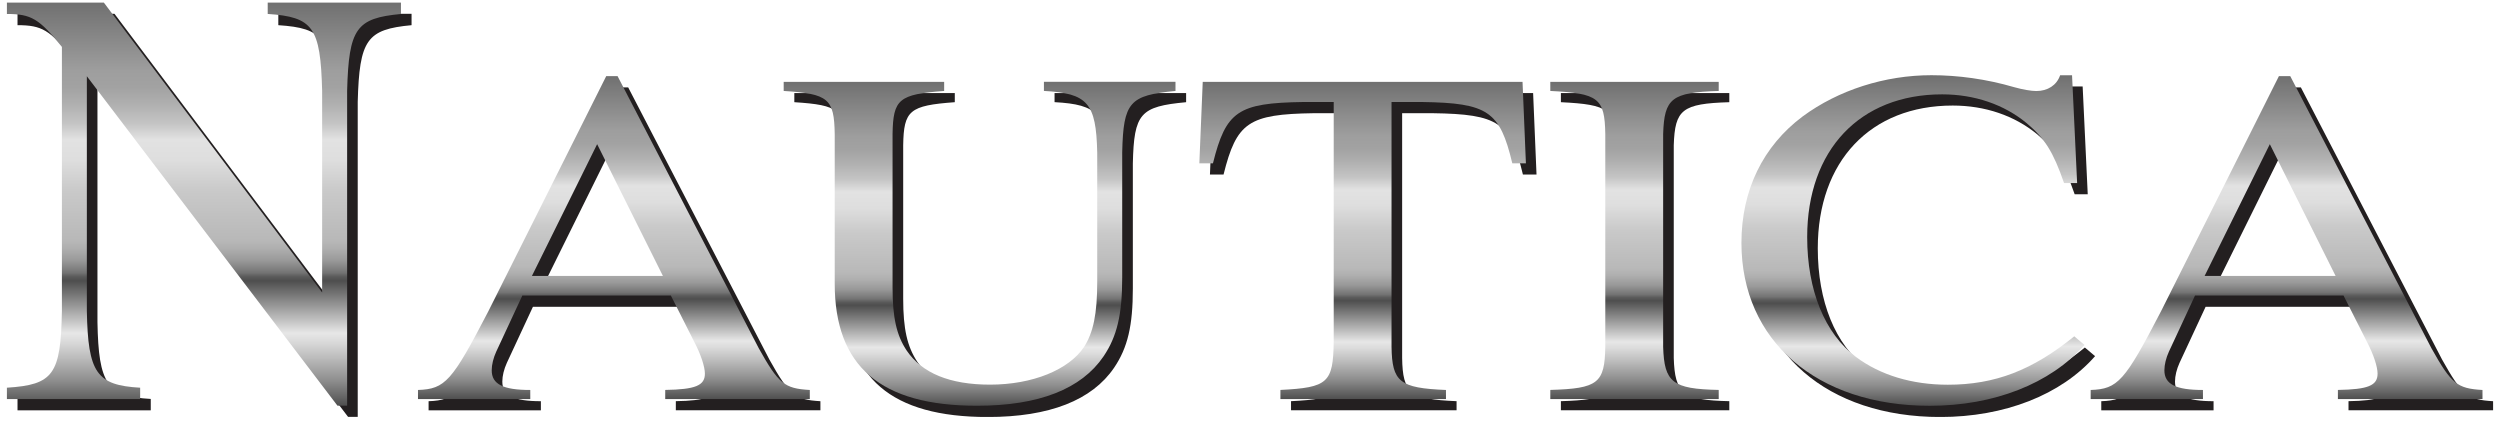
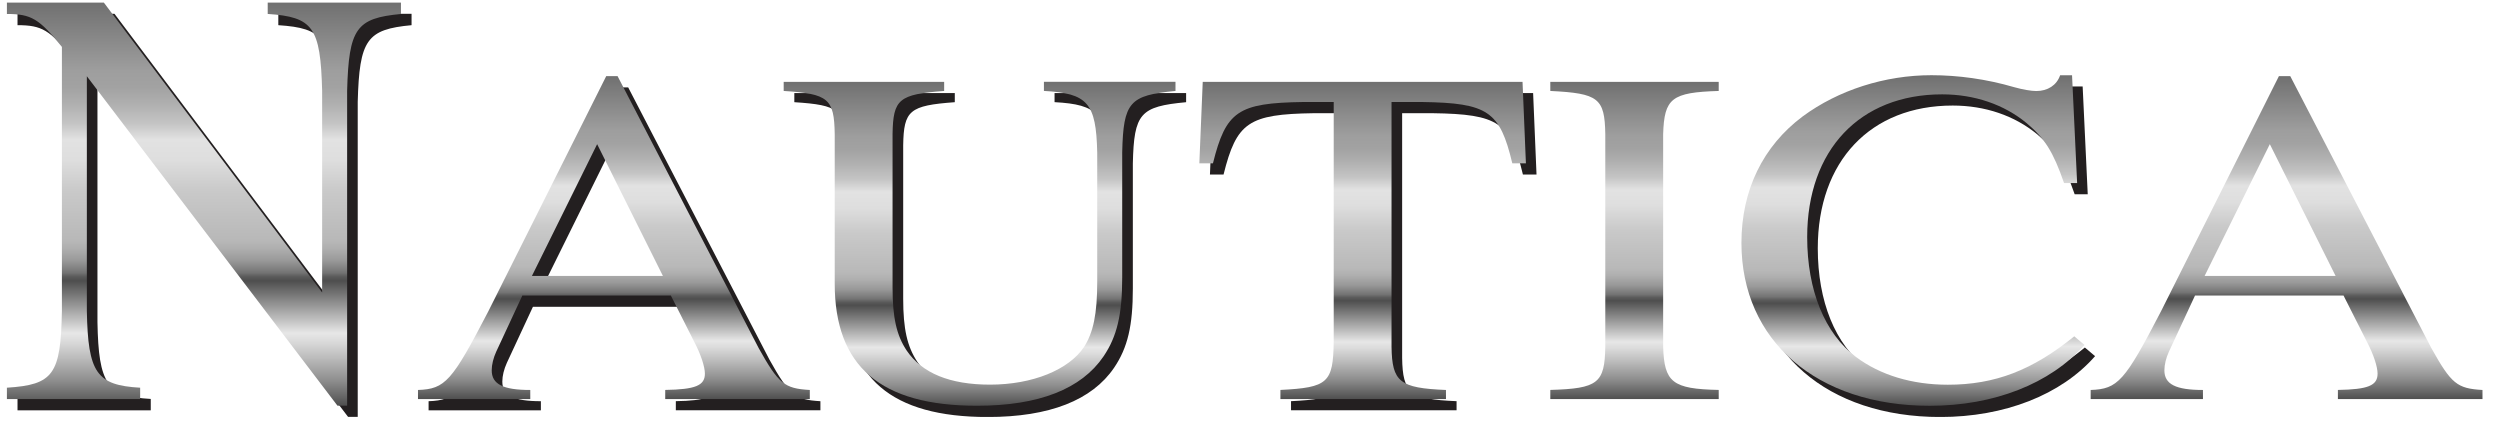
<svg xmlns="http://www.w3.org/2000/svg" width="181" height="31" viewBox="0 0 181 31" fill="none">
  <g clip-path="url(#clip0_47_1555)">
    <path d="M29.799 1.823C26.557 2.126 26.022 2.864 25.899 7.374V30.183H25.201L7.056 6.334V23.331C7.138 27.799 7.754 28.707 10.915 28.883V29.707H1.268V28.883C4.635 28.666 5.167 27.928 5.249 23.331V4.207C3.609 2.169 3.033 1.823 1.268 1.823V0.999H8.287L24.09 21.985V7.374C23.968 2.777 23.433 2.042 20.15 1.823V0.999H29.797V1.823H29.799Z" fill="#231F20" />
    <path d="M59.398 29.704H48.93V29.045C51.105 29.01 51.803 28.731 51.803 27.866C51.803 27.38 51.517 26.477 51.023 25.542L49.339 22.212H38.584L36.696 26.272C36.491 26.723 36.368 27.21 36.368 27.626C36.368 28.631 37.19 29.047 39.16 29.047V29.707H31.03V29.047C33.001 28.977 33.492 28.423 36.12 23.358L44.659 6.326H45.48L55.703 26.029C57.139 28.596 57.551 28.942 59.398 29.047V29.707V29.704ZM48.766 20.788L44.004 11.247L39.283 20.788H48.766Z" fill="#231F20" />
    <path d="M85.877 7.399C82.551 7.712 82.1 8.196 82.018 11.839V20.893C82.018 23.564 81.65 25.161 80.665 26.618C79.063 28.977 75.984 30.191 71.509 30.191C64.531 30.191 61.204 27.348 61.204 21.345V10.521C61.163 7.953 60.754 7.607 57.509 7.399V6.739H69.127V7.399C65.844 7.642 65.432 7.988 65.391 10.521V21.62C65.391 23.807 65.677 25.088 66.417 26.199C67.525 27.829 69.536 28.661 72.451 28.661C75.529 28.661 78.157 27.585 79.265 25.921C79.923 24.88 80.209 23.561 80.209 21.202V11.837C80.127 8.264 79.511 7.569 76.35 7.396V6.737H85.875V7.396L85.877 7.399Z" fill="#231F20" />
    <path d="M105.458 29.704H93.47V29.045C96.919 28.872 97.288 28.523 97.329 25.542V8.196H95.112C90.391 8.266 89.529 8.856 88.585 12.637H87.6L87.845 6.739H110.998L111.244 12.637H110.259C109.355 8.856 108.493 8.266 103.731 8.196H101.515V25.923C101.556 28.456 102.091 28.907 105.456 29.045V29.704H105.458Z" fill="#231F20" />
-     <path d="M113.009 29.045C116.459 28.942 116.95 28.558 116.991 25.923V10.521C116.95 7.918 116.5 7.572 113.009 7.399V6.739H125.202V7.399C121.794 7.504 121.262 7.92 121.18 10.521V25.923C121.262 28.491 121.837 28.974 125.202 29.045V29.704H113.009V29.045Z" fill="#231F20" />
    <path d="M150.203 14.058C149.422 11.804 148.808 10.831 147.493 9.723C145.85 8.369 143.716 7.642 141.377 7.642C135.425 7.642 131.607 11.666 131.607 17.98C131.607 21.831 132.879 24.953 135.138 26.653C136.904 27.972 139.202 28.664 141.789 28.664C145.197 28.664 147.905 27.623 150.945 25.161L151.684 25.785C149.22 28.596 145.116 30.191 140.476 30.191C132.308 30.191 126.848 25.474 126.848 18.396C126.848 14.58 128.409 11.388 131.282 9.239C133.869 7.331 137.234 6.256 140.602 6.256C142.531 6.256 144.583 6.534 146.595 7.123C147.211 7.296 147.825 7.402 148.196 7.402C149.018 7.402 149.676 6.985 149.921 6.258H150.784L151.152 14.064H150.208L150.203 14.058Z" fill="#231F20" />
-     <path d="M180.5 29.704H170.032V29.045C172.207 29.01 172.905 28.731 172.905 27.866C172.905 27.38 172.619 26.477 172.125 25.542L170.441 22.212H159.686L157.798 26.272C157.593 26.723 157.47 27.21 157.47 27.626C157.47 28.631 158.292 29.047 160.262 29.047V29.707H152.132V29.047C154.103 28.977 154.597 28.423 157.222 23.358L165.761 6.326H166.582L176.805 26.029C178.243 28.596 178.653 28.942 180.5 29.047V29.707V29.704ZM169.868 20.788L165.106 11.247L160.385 20.788H169.868Z" fill="#231F20" />
    <path d="M29.032 1.012C25.79 1.315 25.255 2.053 25.132 6.564V29.372H24.433L6.288 5.52V22.518C6.37 26.985 6.987 27.893 10.147 28.069V28.893H0.5V28.069C3.868 27.853 4.4 27.115 4.482 22.518V3.396C2.839 1.358 2.266 1.012 0.5 1.012V0.188H7.519L23.323 21.174V6.561C23.2 1.964 22.665 1.229 19.382 1.01V0.188H29.029V1.012H29.032Z" fill="url(#paint0_linear_47_1555)" />
    <path d="M58.63 28.891H48.162V28.231C50.337 28.196 51.035 27.918 51.035 27.053C51.035 26.566 50.749 25.664 50.255 24.729L48.571 21.399H37.816L35.928 25.458C35.723 25.91 35.6 26.396 35.6 26.812C35.6 27.818 36.422 28.234 38.392 28.234V28.893H30.262V28.234C32.233 28.164 32.724 27.61 35.352 22.545L43.891 5.512H44.712L54.935 25.215C56.371 27.783 56.782 28.128 58.63 28.234V28.893V28.891ZM47.995 19.977L43.233 10.437L38.512 19.977H47.995Z" fill="url(#paint1_linear_47_1555)" />
    <path d="M85.107 6.585C81.781 6.899 81.33 7.383 81.248 11.026V20.08C81.248 22.75 80.88 24.347 79.895 25.804C78.293 28.164 75.214 29.377 70.739 29.377C63.761 29.377 60.434 26.534 60.434 20.531V9.707C60.393 7.139 59.984 6.793 56.739 6.585V5.926H68.357V6.585C65.074 6.829 64.662 7.174 64.621 9.707V20.807C64.621 22.993 64.907 24.274 65.647 25.385C66.755 27.015 68.766 27.847 71.681 27.847C74.759 27.847 77.387 26.772 78.495 25.107C79.153 24.066 79.439 22.747 79.439 20.388V11.023C79.357 7.45 78.741 6.756 75.58 6.583V5.923H85.105V6.583L85.107 6.585Z" fill="url(#paint2_linear_47_1555)" />
    <path d="M104.691 28.891H92.702V28.231C96.151 28.058 96.52 27.71 96.561 24.729V7.385H94.345C89.624 7.456 88.761 8.045 87.817 11.826H86.832L87.078 5.929H110.231L110.476 11.826H109.491C108.588 8.045 107.725 7.456 102.963 7.385H100.747V25.112C100.788 27.645 101.323 28.096 104.688 28.234V28.893L104.691 28.891Z" fill="url(#paint3_linear_47_1555)" />
    <path d="M112.242 28.231C115.691 28.128 116.182 27.745 116.223 25.11V9.707C116.182 7.104 115.732 6.758 112.242 6.585V5.926H124.435V6.585C121.026 6.691 120.494 7.107 120.412 9.707V25.11C120.494 27.677 121.07 28.161 124.435 28.231V28.891H112.242V28.231Z" fill="url(#paint4_linear_47_1555)" />
    <path d="M149.435 13.247C148.655 10.993 148.04 10.02 146.725 8.912C145.082 7.558 142.948 6.831 140.609 6.831C134.657 6.831 130.84 10.855 130.84 17.169C130.84 21.02 132.111 24.142 134.371 25.842C136.137 27.161 138.434 27.853 141.021 27.853C144.43 27.853 147.137 26.812 150.177 24.35L150.917 24.974C148.452 27.785 144.348 29.38 139.709 29.38C131.541 29.38 126.08 24.664 126.08 17.585C126.08 13.769 127.641 10.577 130.515 8.428C133.102 6.52 136.467 5.445 139.834 5.445C141.764 5.445 143.816 5.723 145.827 6.312C146.444 6.485 147.058 6.591 147.429 6.591C148.25 6.591 148.908 6.174 149.154 5.447H150.016L150.384 13.253H149.44L149.435 13.247Z" fill="url(#paint5_linear_47_1555)" />
    <path d="M179.732 28.891H169.264V28.231C171.439 28.196 172.137 27.918 172.137 27.053C172.137 26.566 171.851 25.664 171.357 24.729L169.673 21.399H158.918L157.03 25.458C156.825 25.91 156.702 26.396 156.702 26.812C156.702 27.818 157.524 28.234 159.494 28.234V28.893H151.364V28.234C153.335 28.164 153.828 27.61 156.454 22.545L164.993 5.512H165.814L176.037 25.215C177.475 27.783 177.885 28.128 179.732 28.234V28.893V28.891ZM169.097 19.977L164.335 10.437L159.614 19.977H169.097Z" fill="url(#paint6_linear_47_1555)" />
  </g>
  <defs>
    <linearGradient id="paint0_linear_47_1555" x1="14.766" y1="29.369" x2="14.766" y2="0.188" gradientUnits="userSpaceOnUse">
      <stop stop-color="#4F4F4F" />
      <stop offset="0.06" stop-color="#8C8C8C" />
      <stop offset="0.12" stop-color="#BDBDBD" />
      <stop offset="0.16" stop-color="#DBDBDB" />
      <stop offset="0.18" stop-color="#E7E7E7" />
      <stop offset="0.31" stop-color="#4E4E4E" />
      <stop offset="0.32" stop-color="#5B5B5B" />
      <stop offset="0.33" stop-color="#747474" />
      <stop offset="0.36" stop-color="#999999" />
      <stop offset="0.39" stop-color="#AFAFAF" />
      <stop offset="0.41" stop-color="#B8B8B8" />
      <stop offset="0.53" stop-color="#C9C9C9" />
      <stop offset="0.54" stop-color="#CBCBCB" />
      <stop offset="0.61" stop-color="#DEDEDE" />
      <stop offset="0.66" stop-color="#E2E2E2" />
      <stop offset="0.7" stop-color="#C4C4C4" />
      <stop offset="0.75" stop-color="#AFAFAF" />
      <stop offset="0.79" stop-color="#A2A2A2" />
      <stop offset="0.83" stop-color="#9E9E9E" />
      <stop offset="1" stop-color="#707070" />
    </linearGradient>
    <linearGradient id="paint1_linear_47_1555" x1="44.446" y1="28.891" x2="44.446" y2="5.512" gradientUnits="userSpaceOnUse">
      <stop stop-color="#4F4F4F" />
      <stop offset="0.06" stop-color="#8C8C8C" />
      <stop offset="0.12" stop-color="#BDBDBD" />
      <stop offset="0.16" stop-color="#DBDBDB" />
      <stop offset="0.18" stop-color="#E7E7E7" />
      <stop offset="0.31" stop-color="#4E4E4E" />
      <stop offset="0.32" stop-color="#5B5B5B" />
      <stop offset="0.33" stop-color="#747474" />
      <stop offset="0.36" stop-color="#999999" />
      <stop offset="0.39" stop-color="#AFAFAF" />
      <stop offset="0.41" stop-color="#B8B8B8" />
      <stop offset="0.53" stop-color="#C9C9C9" />
      <stop offset="0.54" stop-color="#CBCBCB" />
      <stop offset="0.61" stop-color="#DEDEDE" />
      <stop offset="0.66" stop-color="#E2E2E2" />
      <stop offset="0.7" stop-color="#C4C4C4" />
      <stop offset="0.75" stop-color="#AFAFAF" />
      <stop offset="0.79" stop-color="#A2A2A2" />
      <stop offset="0.83" stop-color="#9E9E9E" />
      <stop offset="1" stop-color="#707070" />
    </linearGradient>
    <linearGradient id="paint2_linear_47_1555" x1="70.923" y1="29.377" x2="70.923" y2="5.928" gradientUnits="userSpaceOnUse">
      <stop stop-color="#4F4F4F" />
      <stop offset="0.06" stop-color="#8C8C8C" />
      <stop offset="0.12" stop-color="#BDBDBD" />
      <stop offset="0.16" stop-color="#DBDBDB" />
      <stop offset="0.18" stop-color="#E7E7E7" />
      <stop offset="0.31" stop-color="#4E4E4E" />
      <stop offset="0.32" stop-color="#5B5B5B" />
      <stop offset="0.33" stop-color="#747474" />
      <stop offset="0.36" stop-color="#999999" />
      <stop offset="0.39" stop-color="#AFAFAF" />
      <stop offset="0.41" stop-color="#B8B8B8" />
      <stop offset="0.53" stop-color="#C9C9C9" />
      <stop offset="0.54" stop-color="#CBCBCB" />
      <stop offset="0.61" stop-color="#DEDEDE" />
      <stop offset="0.66" stop-color="#E2E2E2" />
      <stop offset="0.7" stop-color="#C4C4C4" />
      <stop offset="0.75" stop-color="#AFAFAF" />
      <stop offset="0.79" stop-color="#A2A2A2" />
      <stop offset="0.83" stop-color="#9E9E9E" />
      <stop offset="1" stop-color="#707070" />
    </linearGradient>
    <linearGradient id="paint3_linear_47_1555" x1="98.654" y1="28.891" x2="98.654" y2="5.929" gradientUnits="userSpaceOnUse">
      <stop stop-color="#4F4F4F" />
      <stop offset="0.06" stop-color="#8C8C8C" />
      <stop offset="0.12" stop-color="#BDBDBD" />
      <stop offset="0.16" stop-color="#DBDBDB" />
      <stop offset="0.18" stop-color="#E7E7E7" />
      <stop offset="0.31" stop-color="#4E4E4E" />
      <stop offset="0.32" stop-color="#5B5B5B" />
      <stop offset="0.33" stop-color="#747474" />
      <stop offset="0.36" stop-color="#999999" />
      <stop offset="0.39" stop-color="#AFAFAF" />
      <stop offset="0.41" stop-color="#B8B8B8" />
      <stop offset="0.53" stop-color="#C9C9C9" />
      <stop offset="0.54" stop-color="#CBCBCB" />
      <stop offset="0.61" stop-color="#DEDEDE" />
      <stop offset="0.66" stop-color="#E2E2E2" />
      <stop offset="0.7" stop-color="#C4C4C4" />
      <stop offset="0.75" stop-color="#AFAFAF" />
      <stop offset="0.79" stop-color="#A2A2A2" />
      <stop offset="0.83" stop-color="#9E9E9E" />
      <stop offset="1" stop-color="#707070" />
    </linearGradient>
    <linearGradient id="paint4_linear_47_1555" x1="118.337" y1="28.891" x2="118.337" y2="5.928" gradientUnits="userSpaceOnUse">
      <stop stop-color="#4F4F4F" />
      <stop offset="0.06" stop-color="#8C8C8C" />
      <stop offset="0.12" stop-color="#BDBDBD" />
      <stop offset="0.16" stop-color="#DBDBDB" />
      <stop offset="0.18" stop-color="#E7E7E7" />
      <stop offset="0.31" stop-color="#4E4E4E" />
      <stop offset="0.32" stop-color="#5B5B5B" />
      <stop offset="0.33" stop-color="#747474" />
      <stop offset="0.36" stop-color="#999999" />
      <stop offset="0.39" stop-color="#AFAFAF" />
      <stop offset="0.41" stop-color="#B8B8B8" />
      <stop offset="0.53" stop-color="#C9C9C9" />
      <stop offset="0.54" stop-color="#CBCBCB" />
      <stop offset="0.61" stop-color="#DEDEDE" />
      <stop offset="0.66" stop-color="#E2E2E2" />
      <stop offset="0.7" stop-color="#C4C4C4" />
      <stop offset="0.75" stop-color="#AFAFAF" />
      <stop offset="0.79" stop-color="#A2A2A2" />
      <stop offset="0.83" stop-color="#9E9E9E" />
      <stop offset="1" stop-color="#707070" />
    </linearGradient>
    <linearGradient id="paint5_linear_47_1555" x1="138.493" y1="29.377" x2="138.493" y2="5.442" gradientUnits="userSpaceOnUse">
      <stop stop-color="#4F4F4F" />
      <stop offset="0.06" stop-color="#8C8C8C" />
      <stop offset="0.12" stop-color="#BDBDBD" />
      <stop offset="0.16" stop-color="#DBDBDB" />
      <stop offset="0.18" stop-color="#E7E7E7" />
      <stop offset="0.31" stop-color="#4E4E4E" />
      <stop offset="0.32" stop-color="#5B5B5B" />
      <stop offset="0.33" stop-color="#747474" />
      <stop offset="0.36" stop-color="#999999" />
      <stop offset="0.39" stop-color="#AFAFAF" />
      <stop offset="0.41" stop-color="#B8B8B8" />
      <stop offset="0.53" stop-color="#C9C9C9" />
      <stop offset="0.54" stop-color="#CBCBCB" />
      <stop offset="0.61" stop-color="#DEDEDE" />
      <stop offset="0.66" stop-color="#E2E2E2" />
      <stop offset="0.7" stop-color="#C4C4C4" />
      <stop offset="0.75" stop-color="#AFAFAF" />
      <stop offset="0.79" stop-color="#A2A2A2" />
      <stop offset="0.83" stop-color="#9E9E9E" />
      <stop offset="1" stop-color="#707070" />
    </linearGradient>
    <linearGradient id="paint6_linear_47_1555" x1="165.548" y1="28.891" x2="165.548" y2="5.512" gradientUnits="userSpaceOnUse">
      <stop stop-color="#4F4F4F" />
      <stop offset="0.06" stop-color="#8C8C8C" />
      <stop offset="0.12" stop-color="#BDBDBD" />
      <stop offset="0.16" stop-color="#DBDBDB" />
      <stop offset="0.18" stop-color="#E7E7E7" />
      <stop offset="0.31" stop-color="#4E4E4E" />
      <stop offset="0.32" stop-color="#5B5B5B" />
      <stop offset="0.33" stop-color="#747474" />
      <stop offset="0.36" stop-color="#999999" />
      <stop offset="0.39" stop-color="#AFAFAF" />
      <stop offset="0.41" stop-color="#B8B8B8" />
      <stop offset="0.53" stop-color="#C9C9C9" />
      <stop offset="0.54" stop-color="#CBCBCB" />
      <stop offset="0.61" stop-color="#DEDEDE" />
      <stop offset="0.66" stop-color="#E2E2E2" />
      <stop offset="0.7" stop-color="#C4C4C4" />
      <stop offset="0.75" stop-color="#AFAFAF" />
      <stop offset="0.79" stop-color="#A2A2A2" />
      <stop offset="0.83" stop-color="#9E9E9E" />
      <stop offset="1" stop-color="#707070" />
    </linearGradient>
    <clipPath id="clip0_47_1555">
      <rect width="180" height="30" fill="white" transform="translate(0.5 0.188)" />
    </clipPath>
  </defs>
</svg>